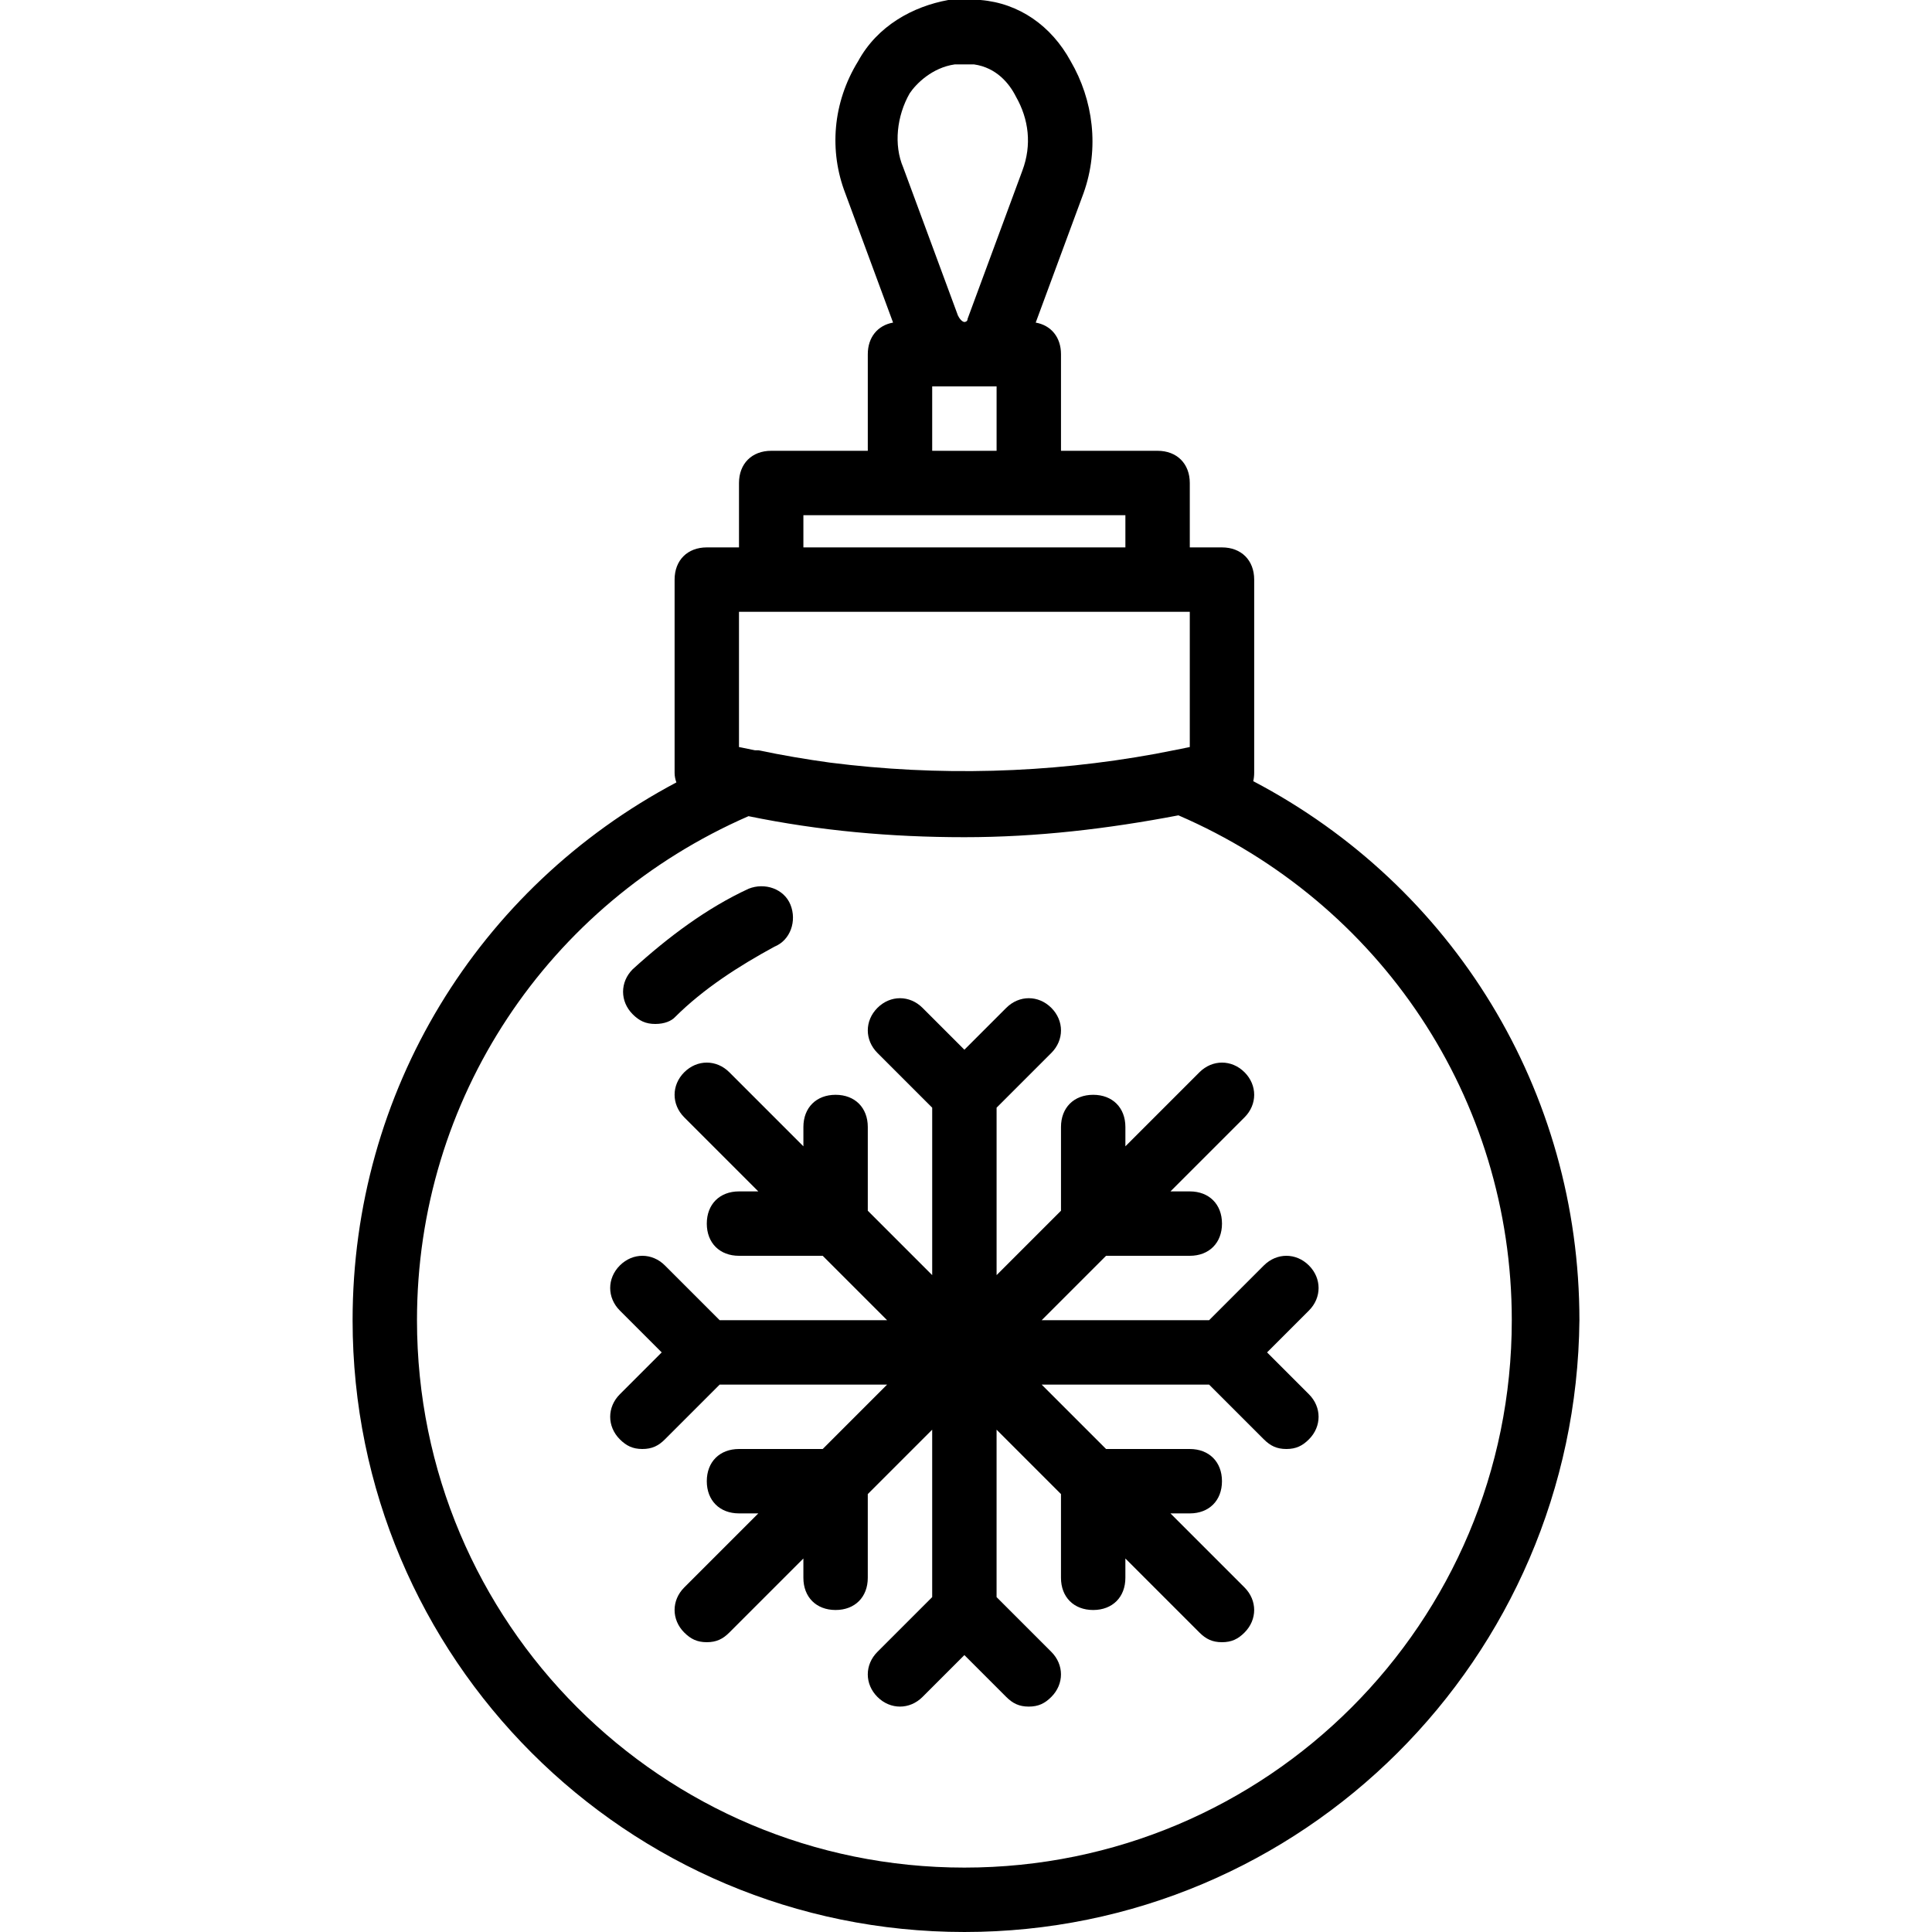
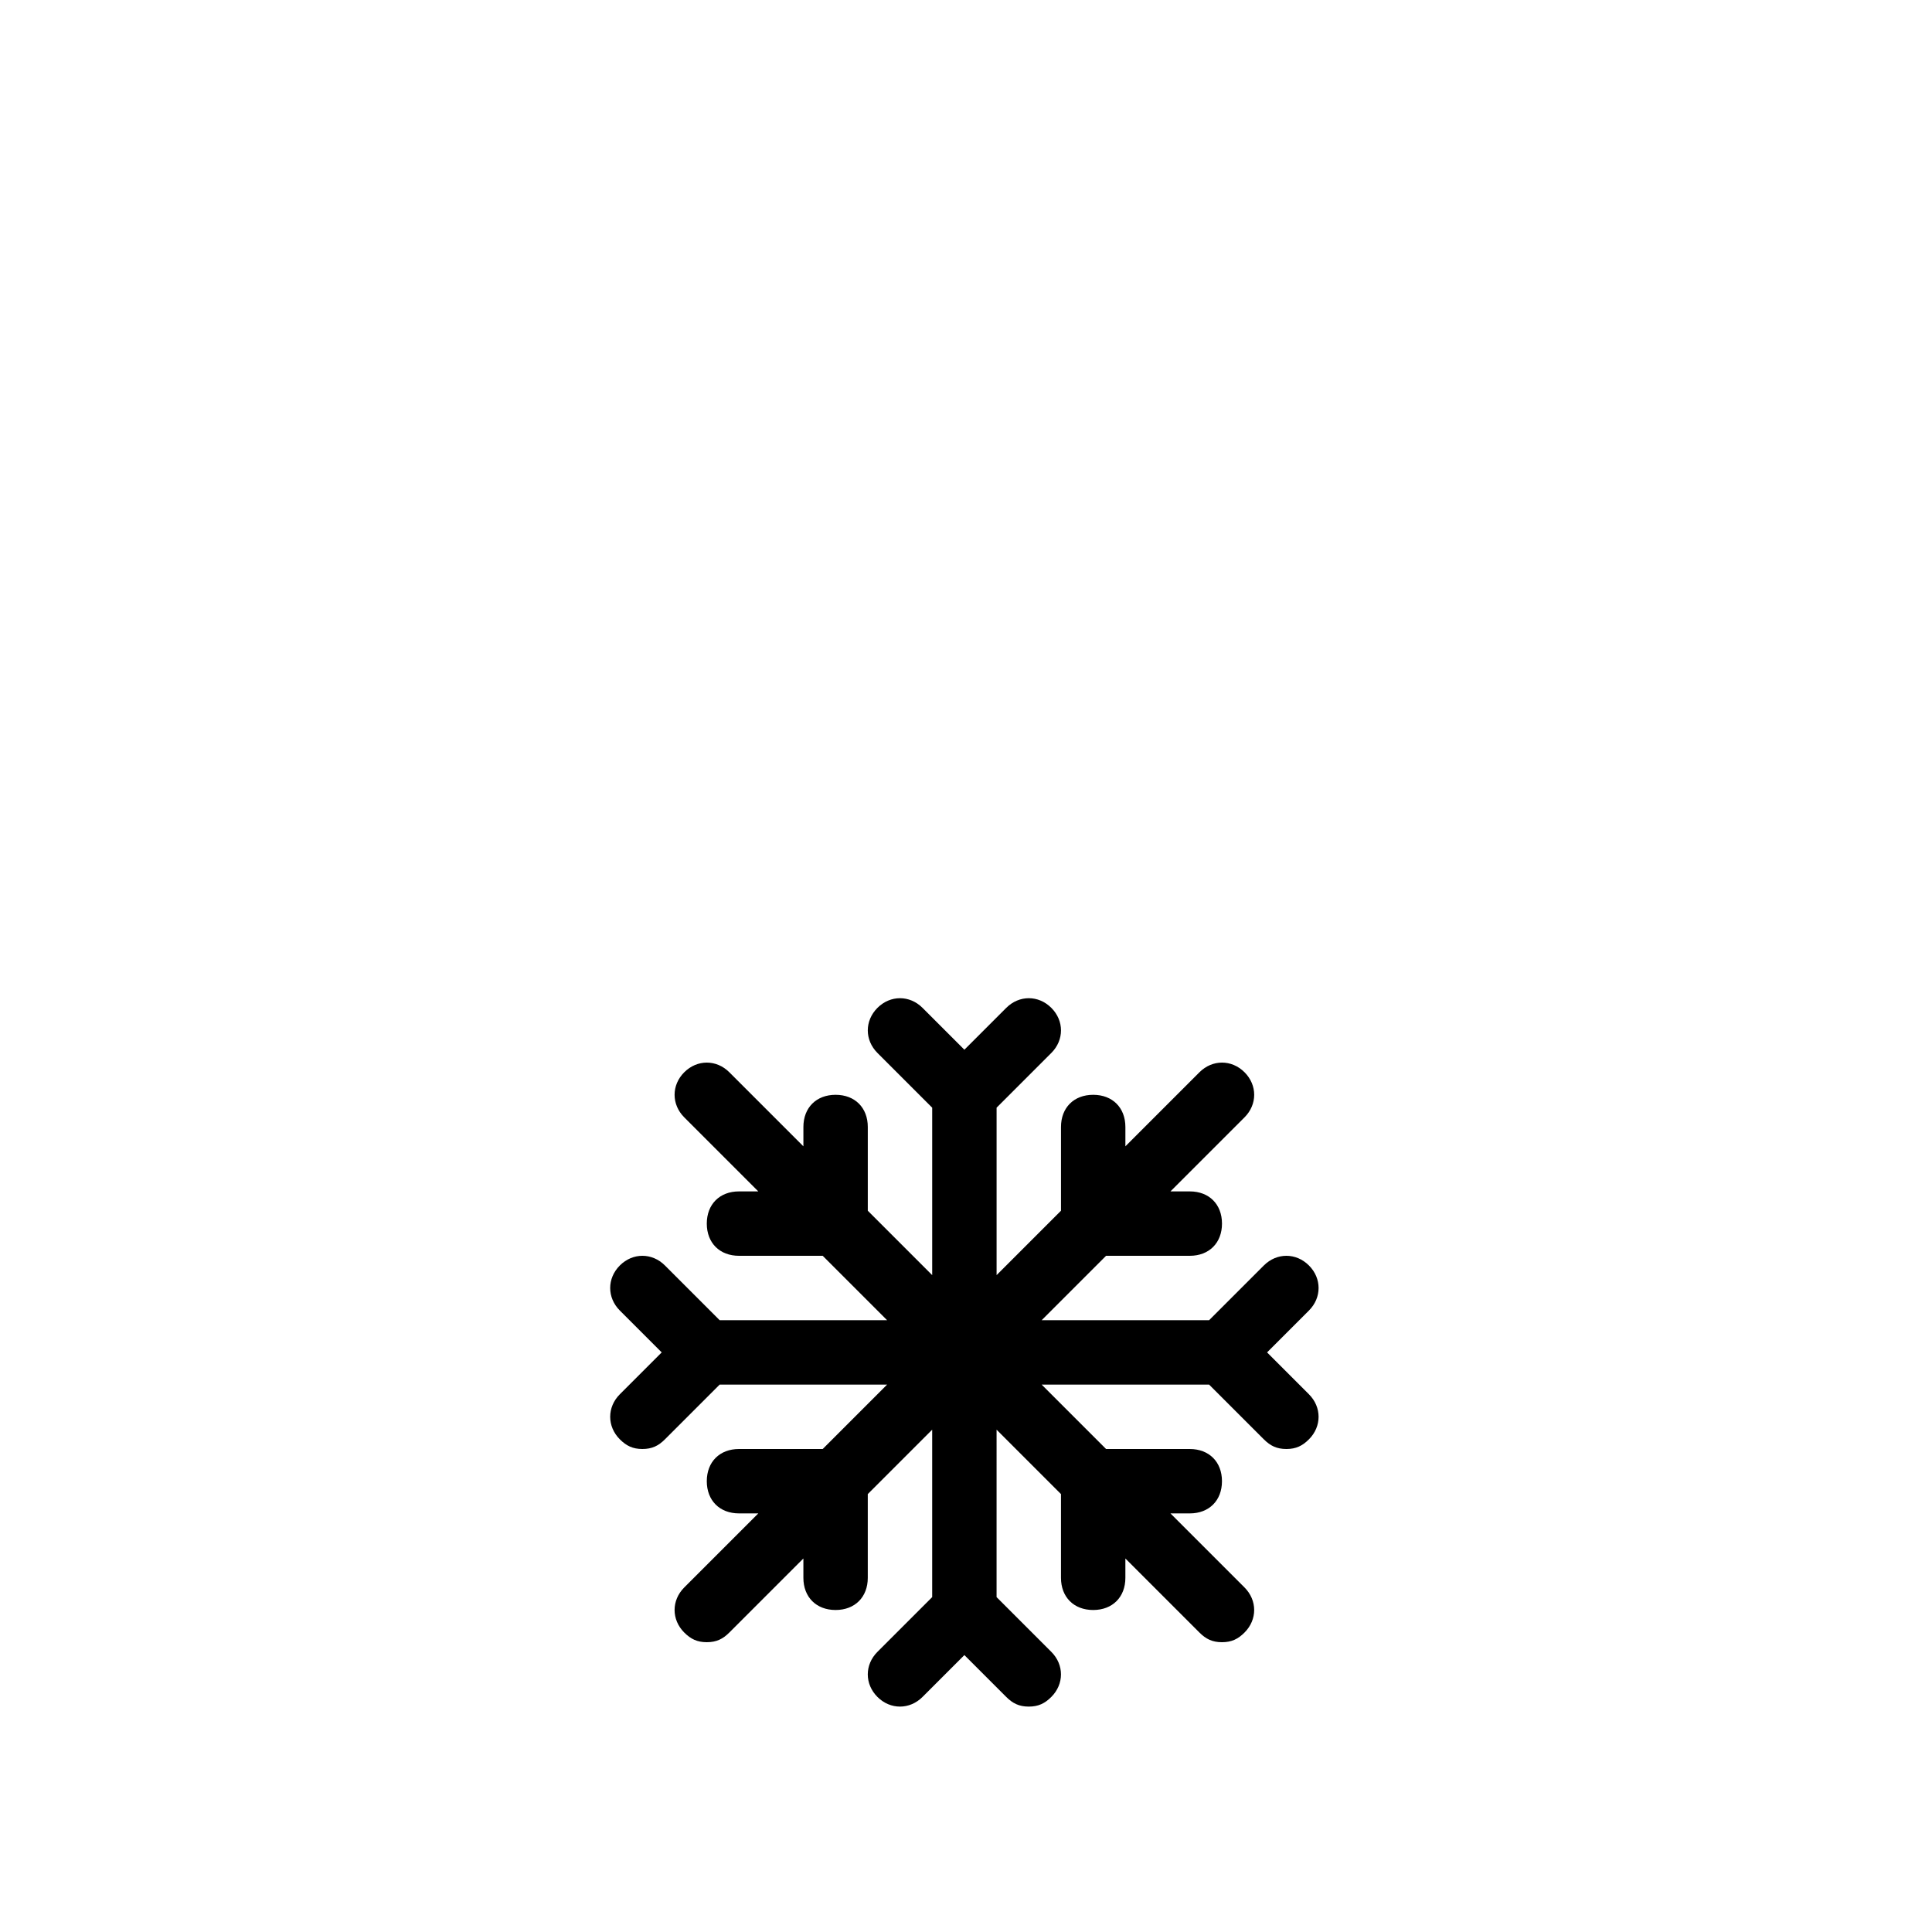
<svg xmlns="http://www.w3.org/2000/svg" fill="#000000" height="800px" width="800px" version="1.1" id="Layer_1" viewBox="0 0 512 512" xml:space="preserve">
  <g transform="translate(1)">
    <g>
      <g>
-         <path d="M172.653,271.36c2.56,0,4.267-0.853,5.12-1.707c7.68-7.68,17.067-13.653,26.453-18.773     c4.267-1.707,5.973-6.827,4.267-11.093s-6.827-5.973-11.093-4.267c-11.093,5.12-21.333,12.8-30.72,21.333     c-3.413,3.413-3.413,8.533,0,11.947C168.387,270.507,170.093,271.36,172.653,271.36z" />
-         <path d="M331.124,207.02c0.162-0.706,0.249-1.448,0.249-2.22v-51.2c0-5.12-3.413-8.533-8.533-8.533h-8.533V128     c0-5.12-3.413-8.533-8.533-8.533h-25.6v-25.6c0-4.481-2.614-7.654-6.699-8.377l12.672-34.29     c4.267-11.947,2.56-24.747-3.413-34.987C277.613,6.827,269.08,0.853,258.84,0c-2.56,0-5.973,0-8.533,0     c-9.387,1.707-18.773,6.827-23.893,16.213c-6.827,11.093-7.68,23.893-3.413,34.987l12.672,34.29     c-4.085,0.723-6.699,3.896-6.699,8.377v25.6h-25.6c-5.12,0-8.533,3.413-8.533,8.533v17.067h-8.533     c-5.12,0-8.533,3.413-8.533,8.533v51.2c0,0.858,0.163,1.717,0.473,2.548c-52.73,27.966-85.806,82.075-85.806,142.519     c0,89.6,72.533,162.133,162.133,162.133s162.133-72.533,162.987-162.133C417.56,289.183,384.219,234.889,331.124,207.02z      M240.067,24.747c1.707-2.56,5.973-6.827,11.947-7.68c0.853,0,1.707,0,2.56,0s1.707,0,2.56,0     c5.973,0.853,9.387,5.12,11.093,8.533c3.413,5.973,4.267,12.8,1.707,19.627L255.427,84.48c0,0.853-0.853,0.853-0.853,0.853     s-0.853,0-1.707-1.707L238.36,44.373C235.8,38.4,236.653,30.72,240.067,24.747z M246.04,102.4h17.067v17.067H246.04V102.4z      M211.907,136.533h25.6h34.133h25.6v8.533h-85.333V136.533z M194.84,162.133h8.533h102.4h8.533v35.84     c-1.396,0.303-2.799,0.572-4.199,0.854c-0.023,0-0.045,0-0.068,0c-1.611,0.337-3.223,0.641-4.834,0.948     c-28.434,5.197-57.61,5.971-86.267,2.323c-6.326-0.868-12.653-1.947-18.979-3.271c-0.297,0-0.594,0.002-0.891,0.006     c-1.41-0.284-2.823-0.554-4.229-0.86V162.133z M254.573,494.933c-80.213,0-145.067-64.853-145.067-145.067     c0-58.551,34.604-110.338,87.854-133.571c18.812,3.867,37.729,5.571,57.213,5.571c19.315,0,38.073-2.232,56.723-5.792     c53.529,23.128,88.343,75.061,88.343,133.792C399.64,430.08,334.787,494.933,254.573,494.933z" />
        <path d="M345.88,335.36c-3.413-3.413-8.533-3.413-11.947,0l-14.507,14.507h-44.373L292.12,332.8h22.187     c5.12,0,8.533-3.413,8.533-8.533s-3.413-8.533-8.533-8.533h-5.12l19.627-19.627c3.413-3.413,3.413-8.533,0-11.947     c-3.413-3.413-8.533-3.413-11.947,0l-19.627,19.627v-5.12c0-5.12-3.413-8.533-8.533-8.533c-5.12,0-8.533,3.413-8.533,8.533     v22.187l-17.067,17.067v-44.373l14.507-14.507c3.413-3.413,3.413-8.533,0-11.947s-8.533-3.413-11.947,0l-11.093,11.093     l-11.093-11.093c-3.413-3.413-8.533-3.413-11.947,0s-3.413,8.533,0,11.947l14.507,14.507v44.373l-17.067-17.067v-22.187     c0-5.12-3.413-8.533-8.533-8.533s-8.533,3.413-8.533,8.533v5.12L192.28,284.16c-3.413-3.413-8.533-3.413-11.947,0     c-3.413,3.413-3.413,8.533,0,11.947l19.627,19.627h-5.12c-5.12,0-8.533,3.413-8.533,8.533s3.413,8.533,8.533,8.533h22.187     l17.067,17.067H189.72l-14.507-14.507c-3.413-3.413-8.533-3.413-11.947,0c-3.413,3.413-3.413,8.533,0,11.947L174.36,358.4     l-11.093,11.093c-3.413,3.413-3.413,8.533,0,11.947c1.707,1.707,3.413,2.56,5.973,2.56c2.56,0,4.267-0.853,5.973-2.56     l14.507-14.507h44.373L217.027,384H194.84c-5.12,0-8.533,3.413-8.533,8.533c0,5.12,3.413,8.533,8.533,8.533h5.12l-19.627,19.627     c-3.413,3.413-3.413,8.533,0,11.947c1.707,1.707,3.413,2.56,5.973,2.56s4.267-0.853,5.973-2.56l19.627-19.627v5.12     c0,5.12,3.413,8.533,8.533,8.533s8.533-3.413,8.533-8.533v-22.187l17.067-17.067v44.373l-14.507,14.507     c-3.413,3.413-3.413,8.533,0,11.947c3.413,3.413,8.533,3.413,11.947,0l11.093-11.093l11.093,11.093     c1.707,1.707,3.413,2.56,5.973,2.56s4.267-0.853,5.973-2.56c3.413-3.413,3.413-8.533,0-11.947l-14.507-14.507V378.88     l17.067,17.067v22.187c0,5.12,3.413,8.533,8.533,8.533c5.12,0,8.533-3.413,8.533-8.533v-5.12l19.627,19.627     c1.707,1.707,3.413,2.56,5.973,2.56s4.267-0.853,5.973-2.56c3.413-3.413,3.413-8.533,0-11.947l-19.627-19.627h5.12     c5.12,0,8.533-3.413,8.533-8.533c0-5.12-3.413-8.533-8.533-8.533H292.12l-17.067-17.067h44.373l14.507,14.507     c1.707,1.707,3.413,2.56,5.973,2.56s4.267-0.853,5.973-2.56c3.413-3.413,3.413-8.533,0-11.947L334.787,358.4l11.093-11.093     C349.293,343.893,349.293,338.773,345.88,335.36z" />
      </g>
    </g>
  </g>
</svg>